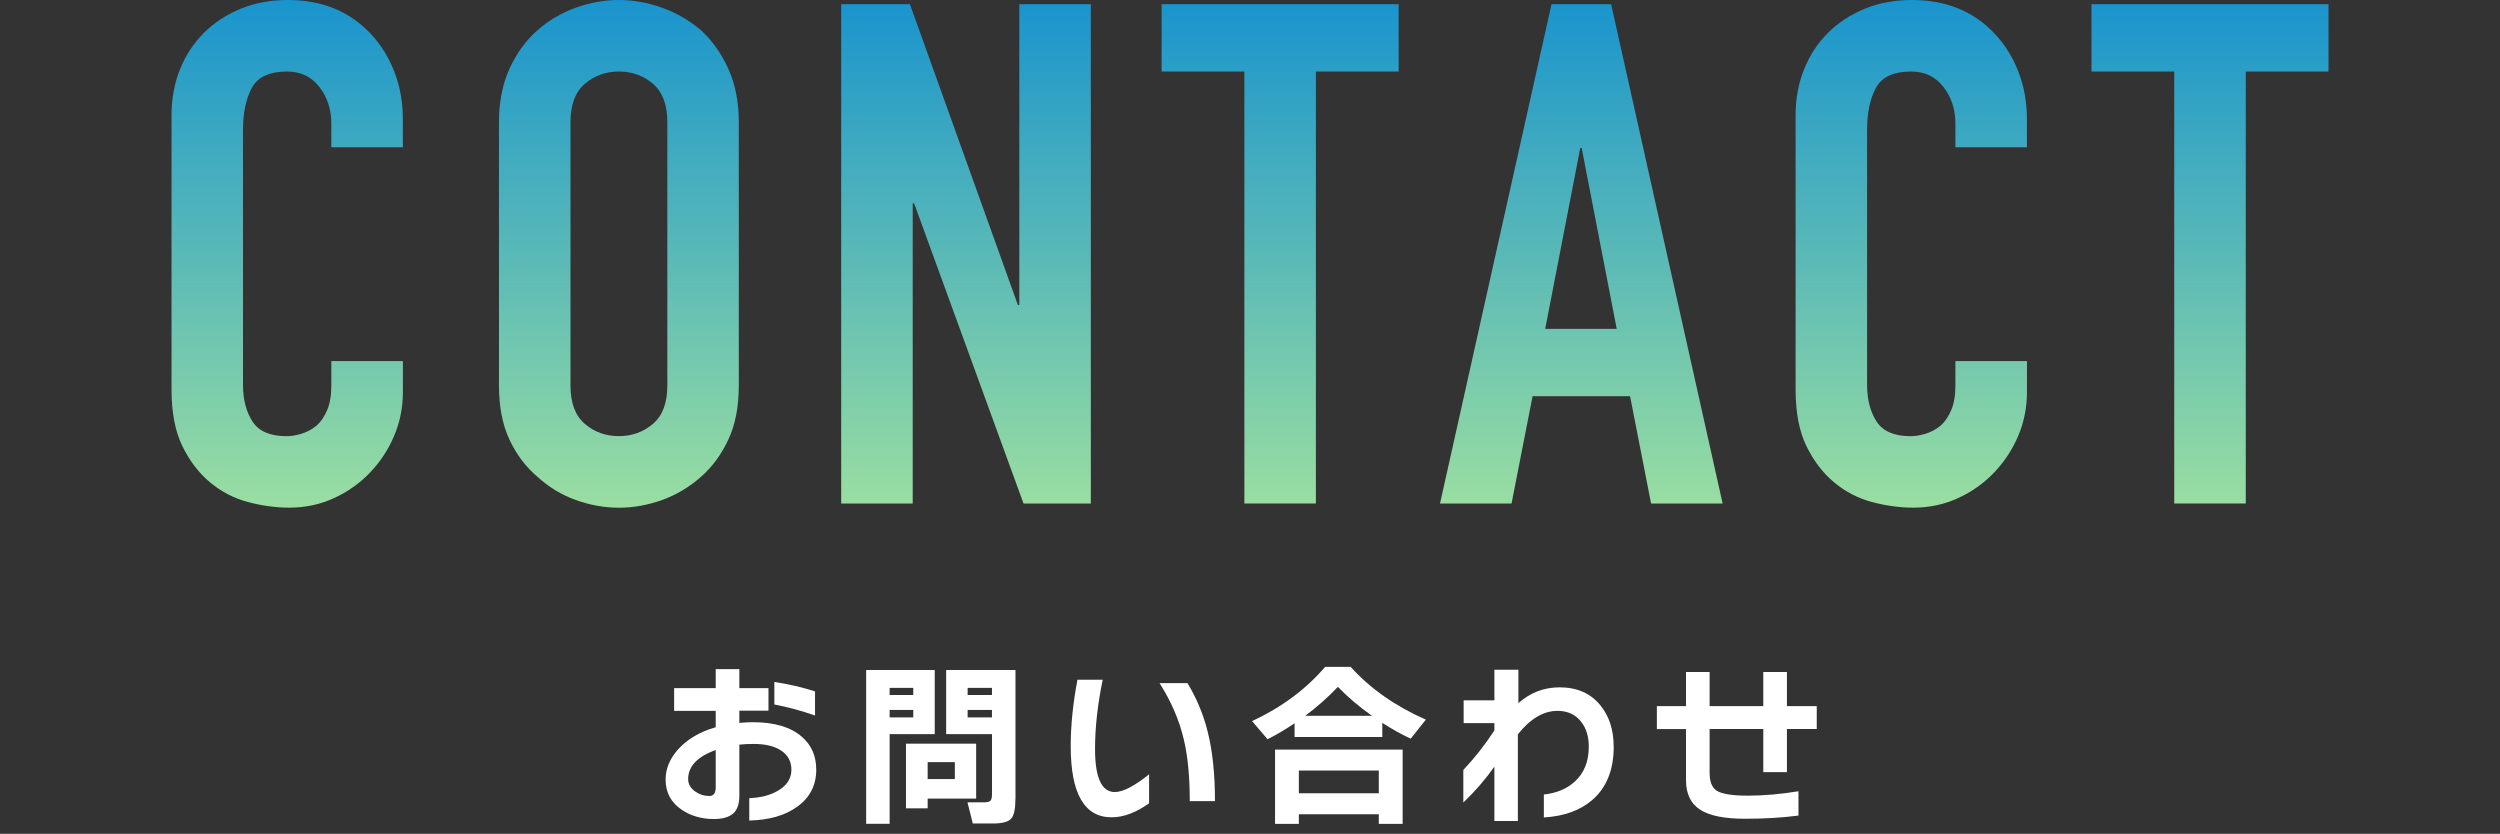
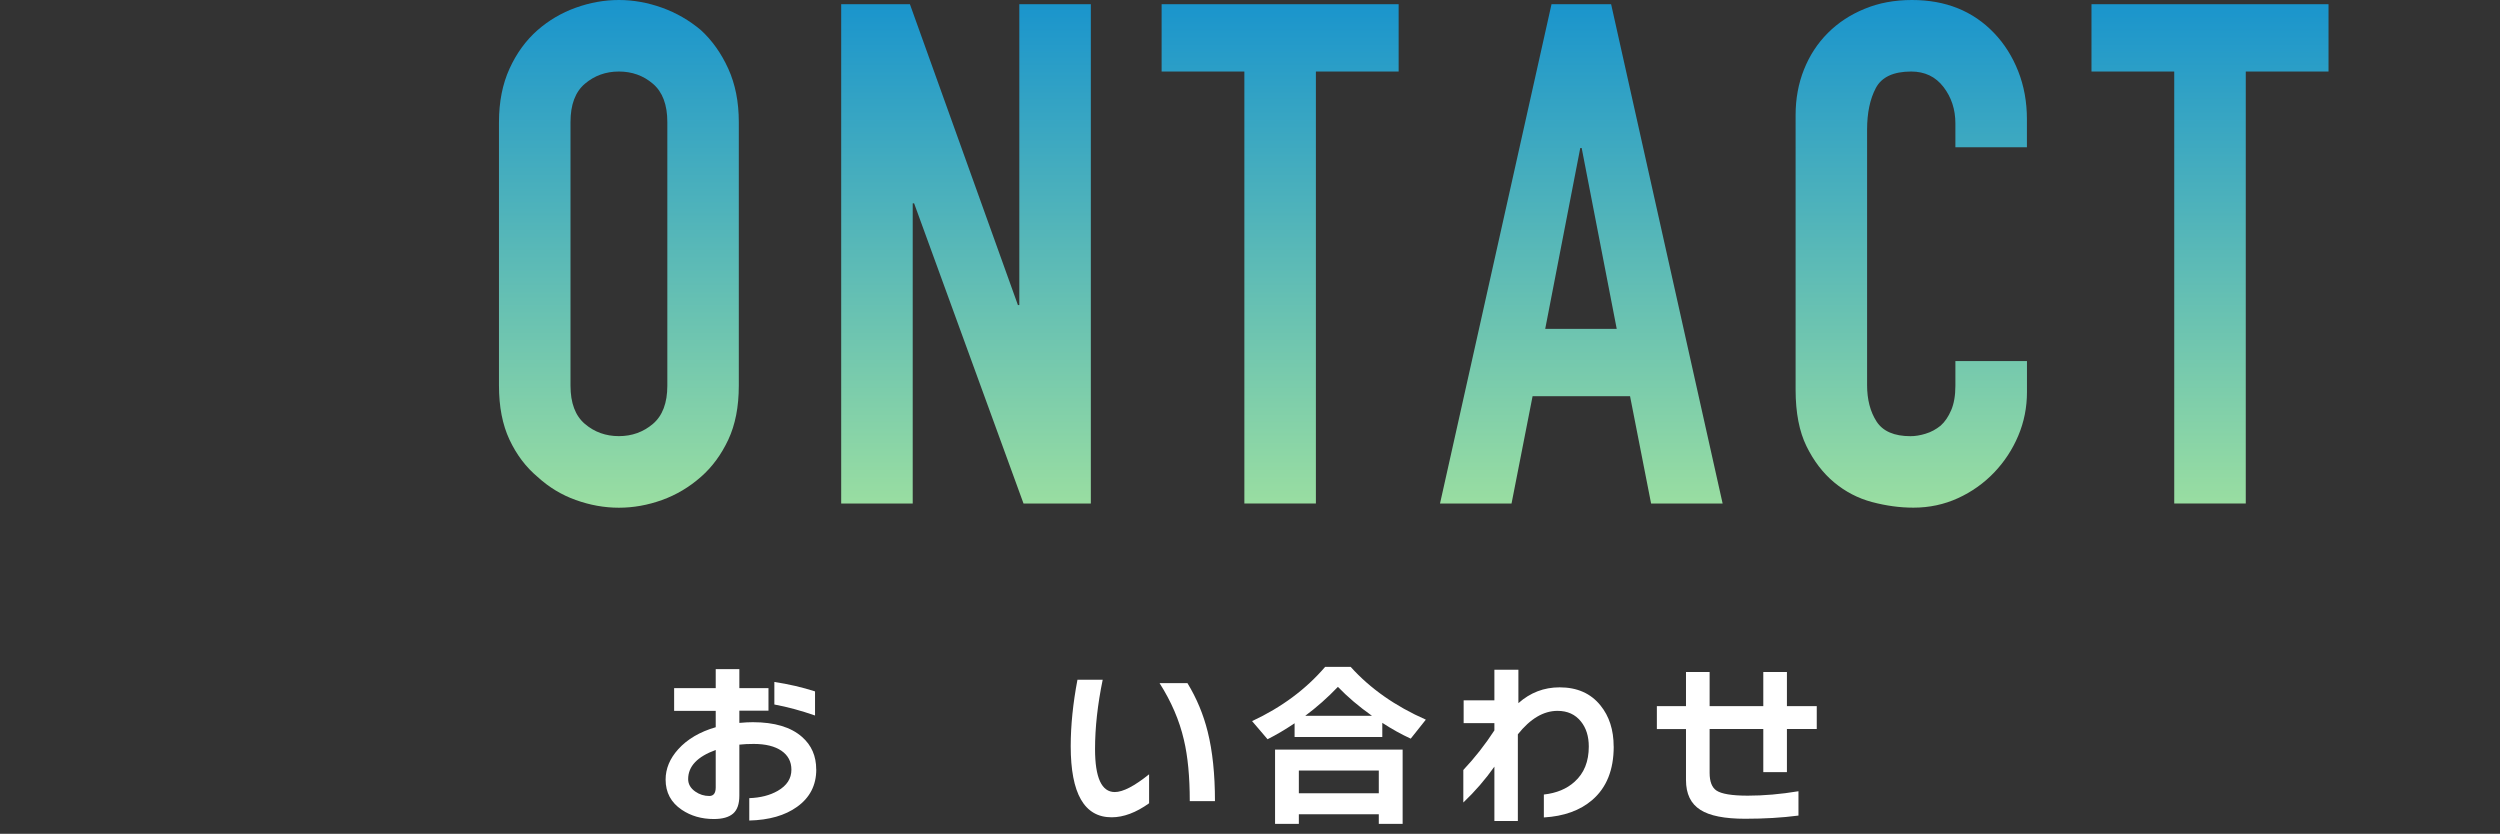
<svg xmlns="http://www.w3.org/2000/svg" viewBox="0 0 463.45 154.57">
  <rect x="0" y="0" width="463.45" height="154.57" fill="#333333" stroke="none" />
  <defs>
    <style>.cls-1{clip-path:url(#clippath);}.cls-2{fill:none;}.cls-2,.cls-3,.cls-4{stroke-width:0px;}.cls-3{fill:url(#_名称未設定グラデーション_30);}.cls-5{mix-blend-mode:multiply;}.cls-6{isolation:isolate;}.cls-4{fill:#fff;}</style>
    <clipPath id="clippath">
      <rect class="cls-2" width="463.45" height="154.57" />
    </clipPath>
    <linearGradient id="_名称未設定グラデーション_30" x1="231.72" y1="0" x2="231.72" y2="94.12" gradientUnits="userSpaceOnUse">
      <stop offset="0" stop-color="#1994cd" />
      <stop offset="1" stop-color="#9adea1" />
    </linearGradient>
  </defs>
  <g class="cls-6">
    <g id="_レイヤー_2">
      <g id="_コンテンツ">
        <g class="cls-1">
          <g class="cls-5">
-             <path class="cls-3" d="m74.69,66.95v5.72c0,2.86-.54,5.57-1.62,8.12-1.08,2.56-2.58,4.83-4.48,6.82-1.91,1.99-4.14,3.57-6.69,4.74-2.56,1.17-5.31,1.76-8.26,1.76-2.51,0-5.07-.35-7.67-1.04s-4.94-1.91-7.02-3.64c-2.08-1.73-3.79-3.97-5.13-6.7-1.34-2.73-2.02-6.22-2.02-10.47V21.32c0-3.03.52-5.85,1.56-8.45s2.51-4.85,4.42-6.76,4.18-3.4,6.83-4.48C47.23.54,50.16,0,53.37,0,59.61,0,64.68,2.04,68.58,6.11c1.91,1.99,3.4,4.35,4.48,7.08,1.08,2.73,1.62,5.7,1.62,8.91v5.2h-13.26v-4.42c0-2.6-.74-4.85-2.21-6.76-1.47-1.91-3.47-2.86-5.98-2.86-3.29,0-5.48,1.02-6.56,3.06-1.08,2.04-1.62,4.61-1.62,7.73v47.32c0,2.69.58,4.94,1.75,6.76,1.17,1.82,3.27,2.73,6.3,2.73.87,0,1.8-.15,2.8-.46,1-.3,1.93-.8,2.79-1.5.78-.69,1.43-1.65,1.95-2.86.52-1.21.78-2.73.78-4.55v-4.55h13.26Z" />
            <path class="cls-3" d="m92.5,22.62c0-3.73.65-7.02,1.95-9.88,1.3-2.86,3.03-5.24,5.2-7.15,2.08-1.82,4.44-3.21,7.08-4.16C109.37.48,112.04,0,114.73,0s5.35.48,8,1.43c2.64.95,5.05,2.34,7.21,4.16,2.08,1.91,3.77,4.29,5.07,7.15,1.3,2.86,1.95,6.15,1.95,9.88v48.88c0,3.9-.65,7.24-1.95,10.01-1.3,2.77-2.99,5.07-5.07,6.89-2.17,1.91-4.57,3.34-7.21,4.29-2.64.95-5.31,1.43-8,1.43s-5.35-.48-8-1.43c-2.64-.95-5-2.38-7.08-4.29-2.17-1.82-3.9-4.12-5.2-6.89-1.3-2.77-1.95-6.11-1.95-10.01V22.62Zm13.26,48.88c0,3.21.89,5.57,2.66,7.08,1.78,1.52,3.88,2.27,6.31,2.27s4.53-.76,6.31-2.27c1.78-1.52,2.67-3.88,2.67-7.08V22.62c0-3.21-.89-5.57-2.67-7.09-1.78-1.52-3.88-2.27-6.31-2.27s-4.53.76-6.31,2.27c-1.78,1.52-2.66,3.88-2.66,7.09v48.88Z" />
            <path class="cls-3" d="m155.94,93.34V.78h12.74l20.02,55.77h.26V.78h13.26v92.56h-12.48l-20.28-55.64h-.26v55.64h-13.26Z" />
            <path class="cls-3" d="m230.68,93.34V13.26h-15.34V.78h43.94v12.48h-15.34v80.08h-13.26Z" />
            <path class="cls-3" d="m266.95,93.34L287.62.78h11.05l20.67,92.56h-13.26l-3.9-19.89h-18.07l-3.9,19.89h-13.26Zm32.76-32.37l-6.5-33.54h-.26l-6.5,33.54h13.26Z" />
            <path class="cls-3" d="m375.76,66.95v5.72c0,2.86-.54,5.57-1.62,8.12-1.08,2.56-2.58,4.83-4.48,6.82-1.91,1.99-4.14,3.57-6.69,4.74-2.56,1.17-5.31,1.76-8.26,1.76-2.51,0-5.07-.35-7.67-1.04s-4.94-1.91-7.02-3.64c-2.08-1.73-3.79-3.97-5.13-6.7-1.34-2.73-2.02-6.22-2.02-10.47V21.32c0-3.03.52-5.85,1.56-8.45s2.51-4.85,4.42-6.76,4.18-3.4,6.83-4.48C348.31.54,351.23,0,354.44,0c6.24,0,11.31,2.04,15.21,6.11,1.91,1.99,3.4,4.35,4.48,7.08,1.08,2.73,1.62,5.7,1.62,8.91v5.2h-13.26v-4.42c0-2.6-.74-4.85-2.21-6.76-1.47-1.91-3.47-2.86-5.98-2.86-3.29,0-5.48,1.02-6.56,3.06-1.08,2.04-1.62,4.61-1.62,7.73v47.32c0,2.69.58,4.94,1.75,6.76,1.17,1.82,3.27,2.73,6.3,2.73.87,0,1.8-.15,2.8-.46,1-.3,1.93-.8,2.79-1.5.78-.69,1.43-1.65,1.95-2.86.52-1.21.78-2.73.78-4.55v-4.55h13.26Z" />
            <path class="cls-3" d="m403.06,93.34V13.26h-15.34V.78h43.94v12.48h-15.34v80.08h-13.26Z" />
          </g>
          <path class="cls-4" d="m151.32,142.65c0,2.92-1.19,5.23-3.56,6.92-2.22,1.6-5.17,2.45-8.86,2.54v-4.15c2.06-.07,3.82-.52,5.27-1.35,1.69-.97,2.54-2.27,2.54-3.92,0-1.49-.61-2.66-1.84-3.51-1.23-.84-2.94-1.27-5.14-1.27-.97,0-1.86.04-2.67.13v9.45c0,1.56-.39,2.67-1.17,3.34-.78.67-1.97,1-3.57,1-2.26,0-4.24-.57-5.93-1.71-2-1.34-3-3.21-3-5.6,0-2.02.78-3.9,2.34-5.63,1.69-1.87,4.01-3.23,6.95-4.08v-3.03h-7.71v-4.22h7.71v-3.52h4.38v3.52h5.4v4.18h-5.4v2.27c.99-.09,1.82-.13,2.5-.13,4.02,0,7.06.91,9.12,2.73,1.76,1.54,2.63,3.55,2.63,6.03Zm-18.64,3.33v-6.95c-3.4,1.23-5.11,3.03-5.11,5.4,0,.92.44,1.69,1.32,2.31.79.55,1.66.82,2.6.82.79,0,1.19-.53,1.19-1.58Zm18.41-13.34c-2.57-.9-5.08-1.58-7.54-2.04v-4.18c2.63.4,5.15.98,7.54,1.75v4.48Z" />
-           <path class="cls-4" d="m173.29,136.09h-8.37v16.63h-4.35v-28.52h12.71v11.89Zm-3.99-7.25v-1.32h-4.38v1.32h4.38Zm0,4.15v-1.38h-4.38v1.38h4.38Zm11.66,15.05h-8.99v1.81h-4.02v-11.99h13.01v10.18Zm-3.95-3.62v-3.13h-5.04v3.13h5.04Zm11.23,3.69c0,1.84-.26,3.06-.79,3.66-.53.59-1.66.89-3.39.89h-3.72l-.99-3.92h3c.57,0,.97-.08,1.2-.25.23-.16.35-.61.35-1.33v-11.07h-8.5v-11.89h12.85v23.91Zm-4.35-19.27v-1.32h-4.51v1.32h4.51Zm0,4.15v-1.38h-4.51v1.38h4.51Z" />
          <path class="cls-4" d="m213.02,148.91c-2.42,1.73-4.73,2.6-6.95,2.6-5.05,0-7.58-4.39-7.58-13.18,0-3.84.42-7.95,1.25-12.32h4.68c-.94,4.55-1.42,8.83-1.42,12.85,0,5.31,1.22,7.97,3.66,7.97,1.51,0,3.63-1.1,6.36-3.29v5.37Zm12.22-.4h-4.68c0-4.5-.36-8.29-1.09-11.36-.83-3.6-2.34-7.1-4.51-10.51h5.17c1.71,2.81,2.96,5.81,3.75,8.99.9,3.6,1.35,7.89,1.35,12.88Z" />
          <path class="cls-4" d="m256.26,136.62h-16.27v-2.54c-1.69,1.14-3.36,2.13-5.01,2.96l-2.87-3.36c5.47-2.55,9.98-5.9,13.54-10.05h4.74c3.62,4.02,8.27,7.28,13.93,9.78l-2.8,3.52c-1.73-.79-3.49-1.77-5.27-2.93v2.6Zm3.75,16.11h-4.41v-1.78h-14.82v1.78h-4.41v-13.77h23.65v13.77Zm-4.41-5.67v-4.22h-14.82v4.22h14.82Zm-13.64-14.36h12.38c-2.44-1.73-4.54-3.52-6.32-5.37-1.89,1.98-3.91,3.77-6.06,5.37Z" />
          <path class="cls-4" d="m299.15,138.4c0,4.33-1.33,7.63-3.99,9.91-2.24,1.93-5.23,3.01-8.96,3.23v-4.25c2.35-.26,4.25-1.05,5.7-2.37,1.76-1.58,2.63-3.75,2.63-6.52,0-1.89-.48-3.44-1.45-4.64-1.05-1.32-2.5-1.98-4.35-1.98-2.59,0-5.04,1.45-7.35,4.35v16.07h-4.35v-10.08c-1.67,2.37-3.59,4.59-5.76,6.65v-6.03c2.13-2.26,4.05-4.71,5.76-7.34v-1.35h-5.7v-4.22h5.7v-5.67h4.45v6.19c2.2-1.95,4.74-2.93,7.64-2.93,3.25,0,5.78,1.12,7.58,3.36,1.62,2,2.44,4.53,2.44,7.61Z" />
          <path class="cls-4" d="m336.79,135.14h-5.53v8h-4.38v-8h-9.95v8.14c0,1.6.42,2.69,1.25,3.26.94.64,2.89.96,5.83.96s6.09-.27,9.39-.82v4.51c-3.05.4-6.35.59-9.88.59-3.82,0-6.59-.55-8.3-1.65-1.78-1.12-2.67-2.96-2.67-5.53v-9.45h-5.4v-4.25h5.4v-6.32h4.38v6.32h9.95v-6.32h4.38v6.32h5.53v4.25Z" />
        </g>
      </g>
    </g>
  </g>
</svg>